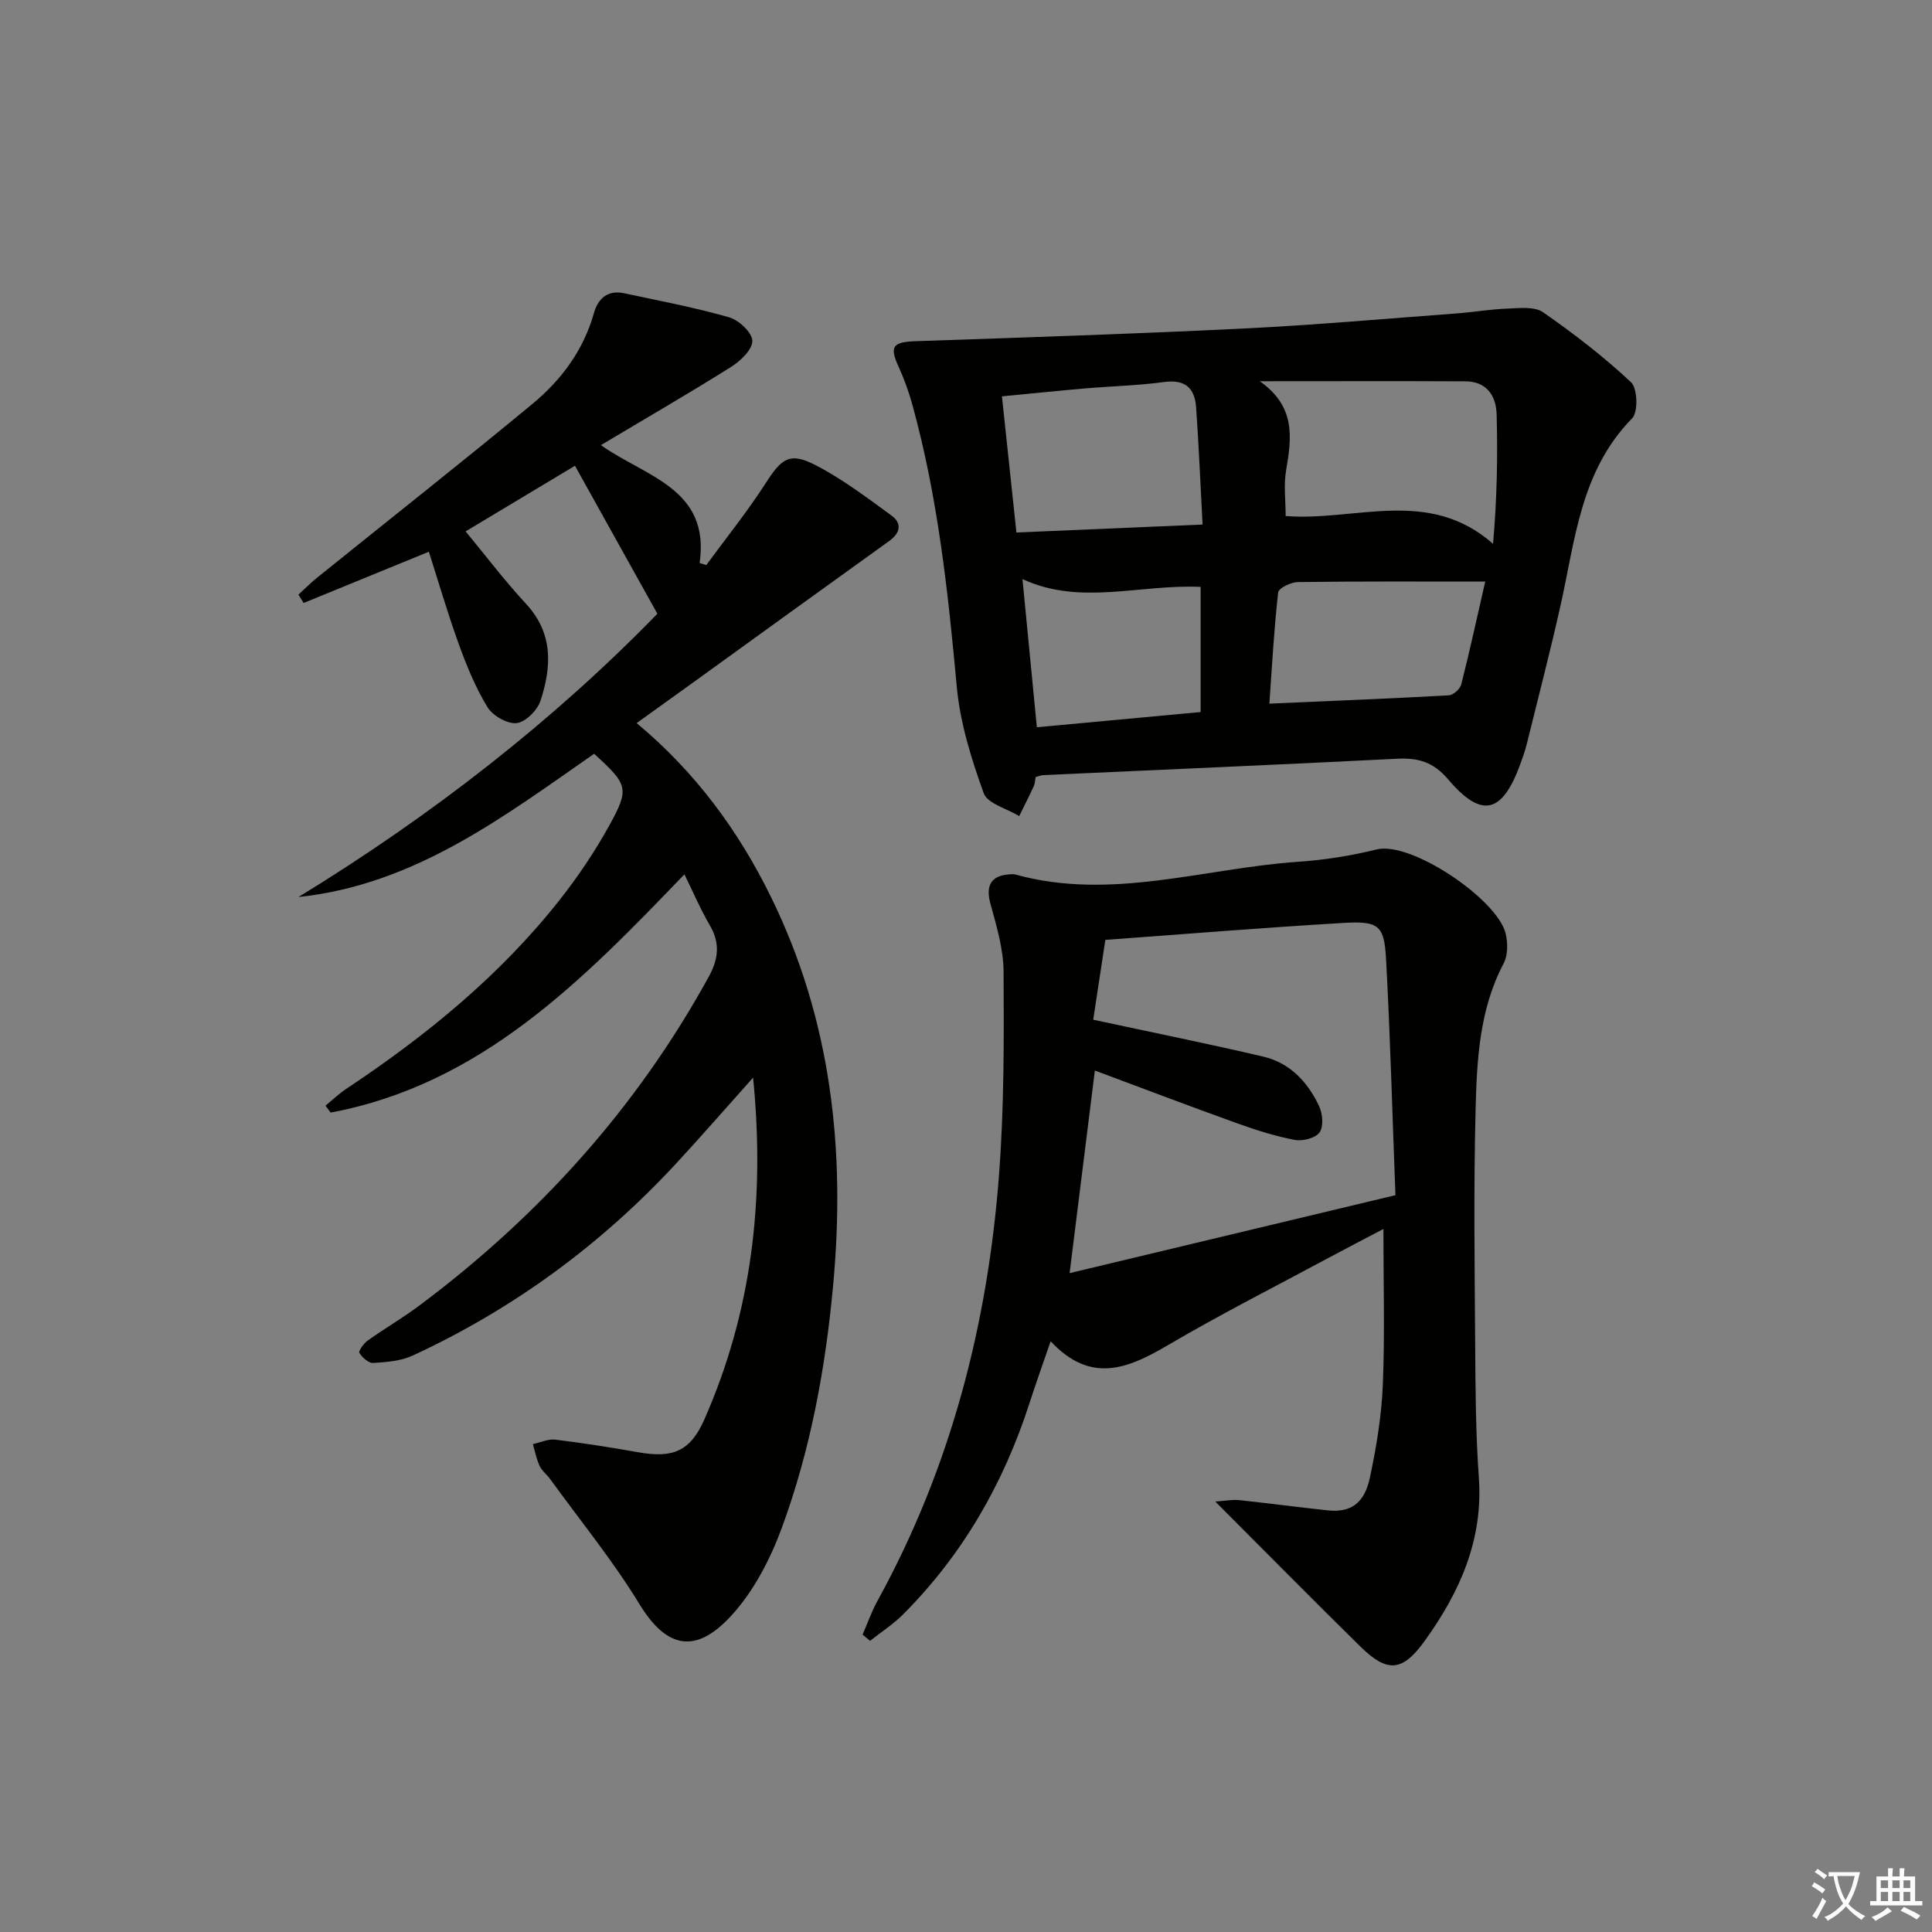
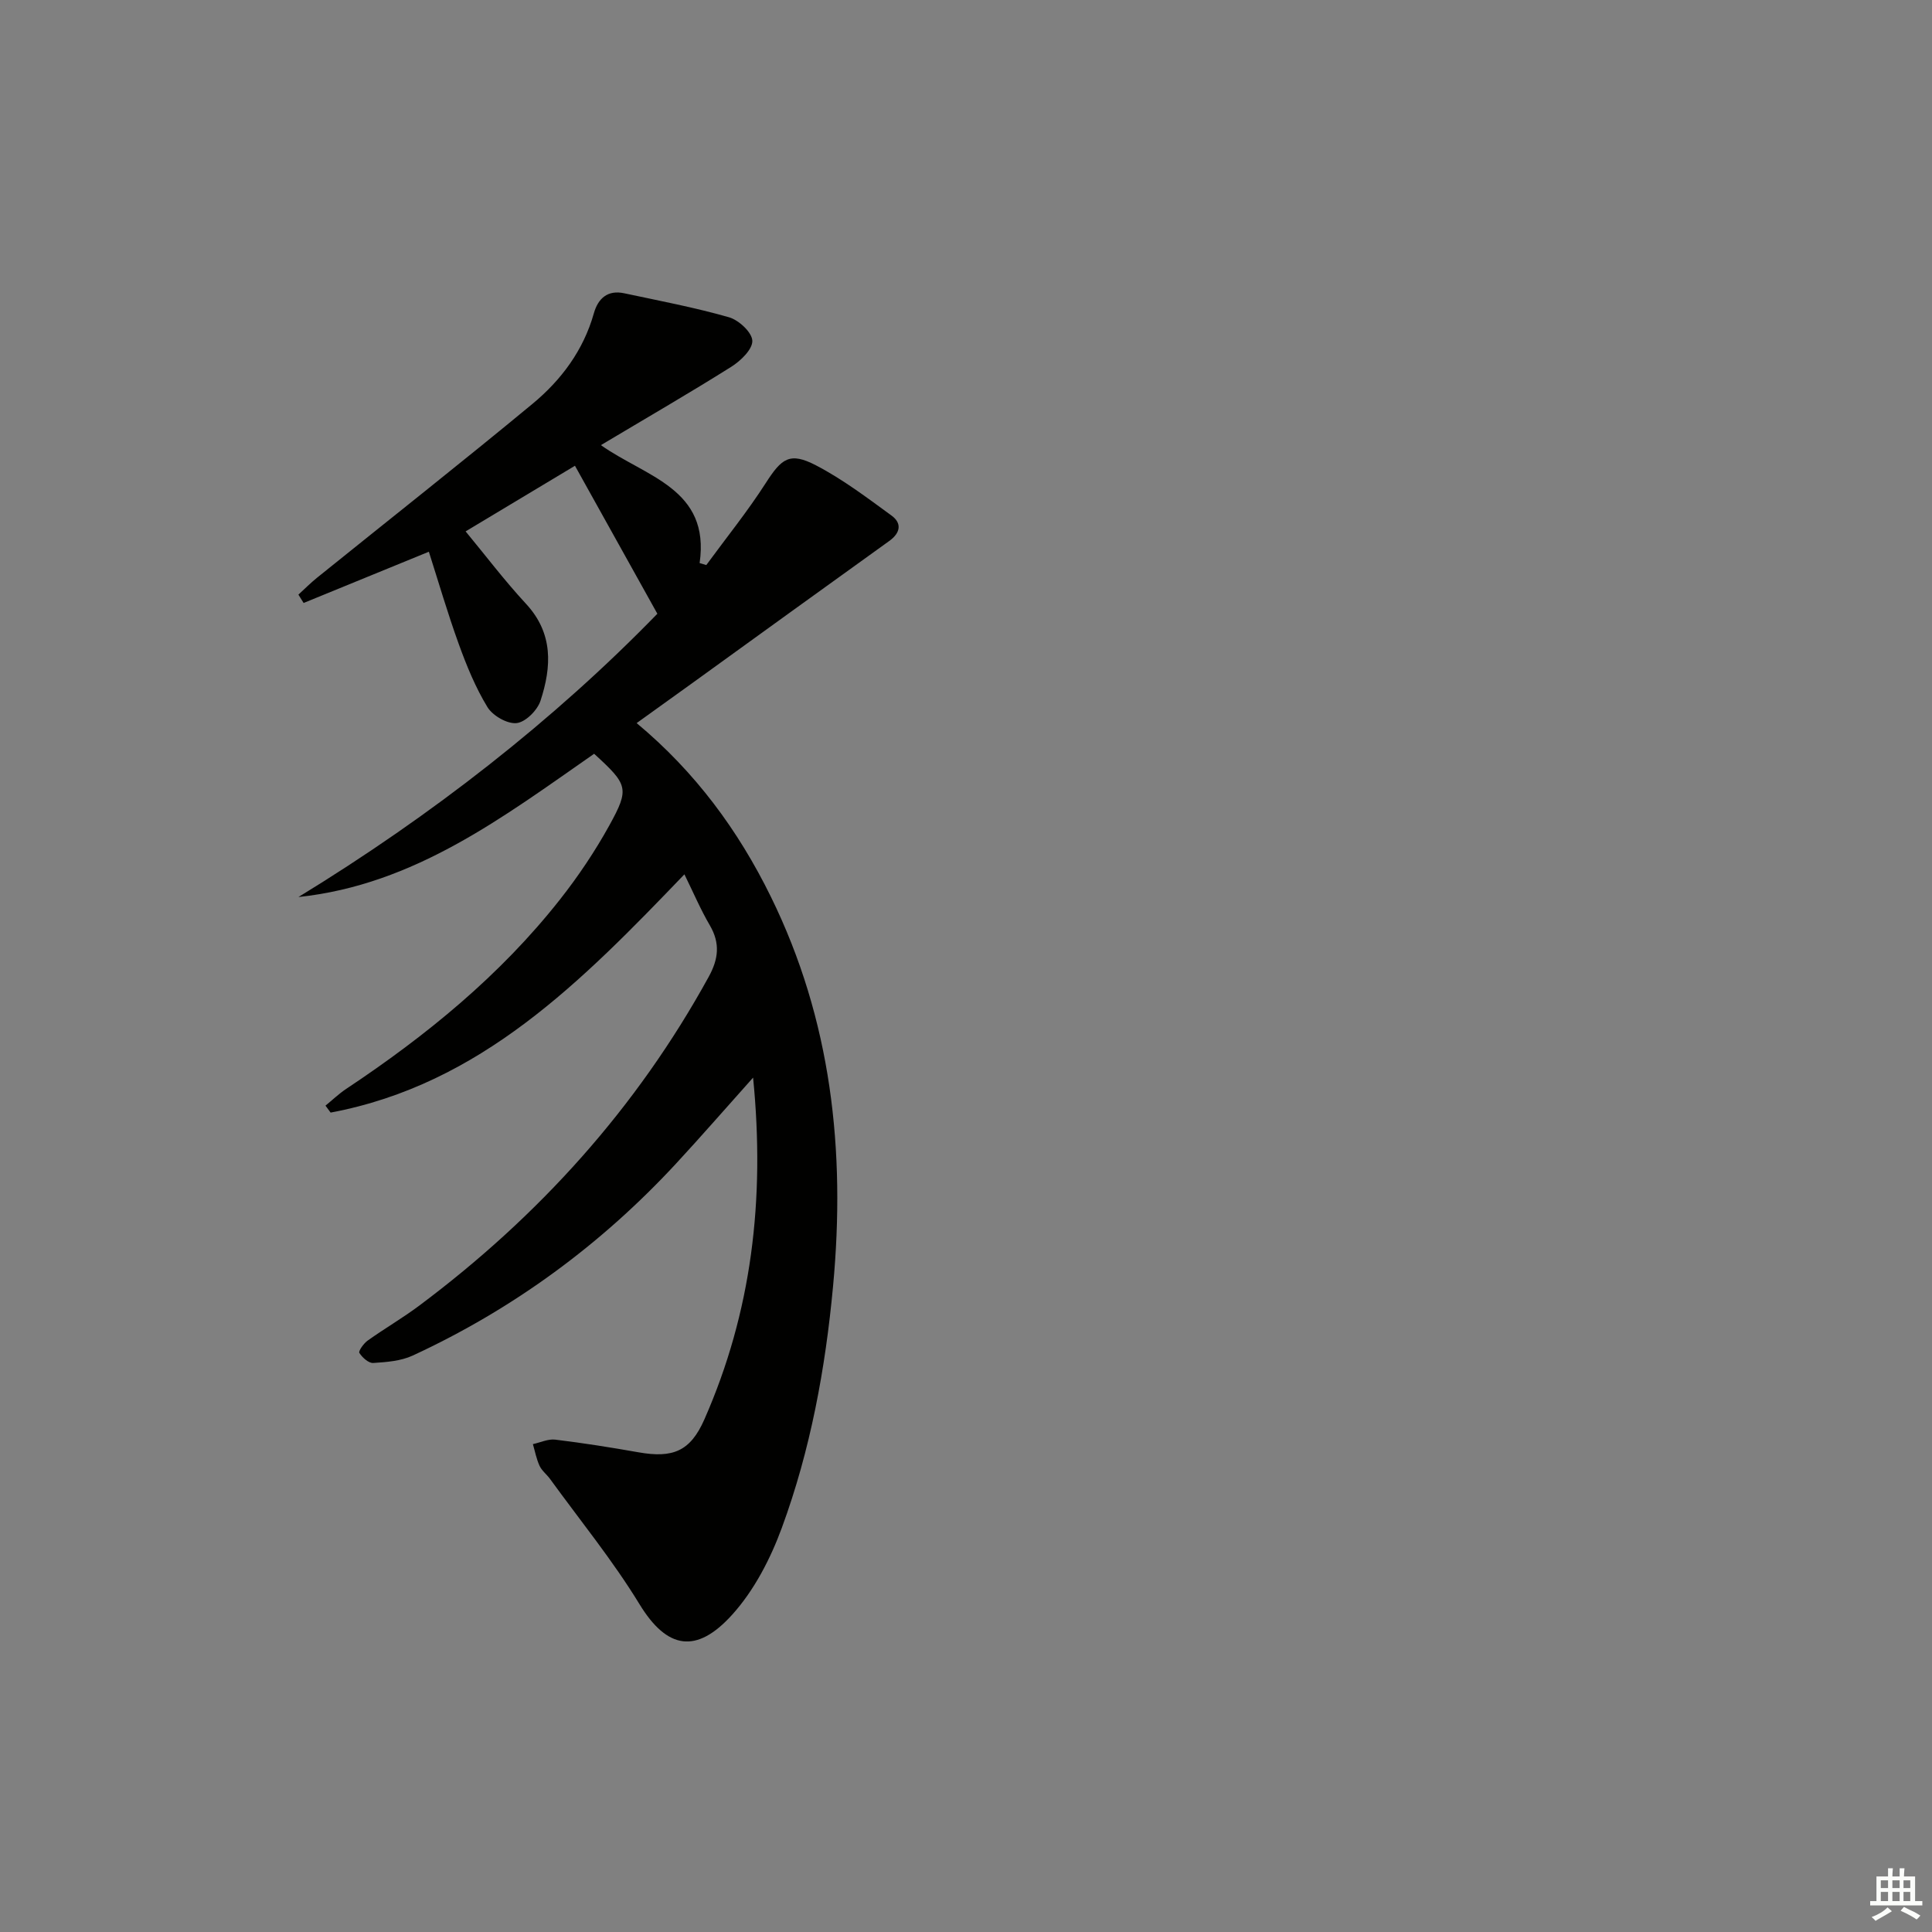
<svg xmlns="http://www.w3.org/2000/svg" enable-background="new 0 0 400 400" viewBox="0 0 400 400">
  <rect x="0" y="0" width="400" height="400" fill="#808080" stroke="none" />
-   <path d="m377.9 391.2c-.2.3-.4.5-.6.8-.7-.6-1.4-1-2.2-1.5.2-.3.4-.5.5-.8.6.4 1.4.8 2.3 1.5zm-1.8 6.1c-.2-.2-.5-.4-.9-.6.4-.6.8-1.2 1.2-1.9s.7-1.3.9-1.9c.3.3.5.5.8.7-.7 1.3-1.4 2.6-2 3.7zm2.2-9c-.3.3-.5.5-.6.8-.6-.6-1.3-1.1-2-1.5.3-.3.5-.5.6-.7.6.5 1.3.9 2 1.4zm.3.2v-.9h2 4.5c-.3 1.3-.6 2.5-1 3.6s-.9 2.1-1.4 3c.4.5 1 1 1.6 1.4s1.2.8 1.9 1.1c-.3.2-.5.4-.8.8-.4-.3-1-.7-1.6-1.2s-1.2-1.1-1.6-1.6c-.5.6-1.1 1.1-1.7 1.6s-1.4.9-2.1 1.4c-.1-.3-.3-.5-.7-.8.6-.2 1.2-.5 1.9-1s1.4-1.1 2-1.8c-.5-.8-.9-1.6-1.2-2.5s-.6-2-.8-3.2c-.4.1-.7.1-1 .1zm2.5 2.7c.3 1 .7 1.7 1 2.2.3-.5.6-1.1 1-2s.6-1.9.9-3h-3.2-.4c.1.9.3 1.8.7 2.8z" fill="#fbfcfa" />
  <path d="m396.5 388.5v1.5 3.6h1.5v.9c-.4 0-1 0-1.7 0h-7.9c-.5 0-.9 0-1.2 0v-.9h1.3v-3.5c0-.7 0-1.2 0-1.6h2.4c0-.8 0-1.4 0-1.7h1c0 .3-.1.8-.1 1.7h1.5c0-.8 0-1.4 0-1.7h1c0 .3-.1.9-.1 1.7zm-8.2 9.2c-.2-.3-.5-.5-.8-.8.8-.3 1.4-.6 1.9-.9s1-.7 1.4-1.1c.3.3.6.5.9.8-1.6 1-2.8 1.6-3.4 2zm2.6-6.8v-1.6h-1.5v1.6zm0 2.7v-1.9h-1.5v1.9zm2.4-2.7v-1.6h-1.5v1.6zm0 2.7v-1.9h-1.5v1.9zm.2 2 .7-.8c.4.2.9.5 1.6.8s1.3.7 1.8 1c-.3.3-.5.6-.8.8-.4-.3-1.5-1-3.3-1.8zm2-4.7v-1.6h-1.4v1.6zm0 2.7v-1.9h-1.4v1.9z" fill="#fbfcfa" />
  <g fill="#010100">
    <path d="m141.7 181.02c-21.3 22.19-42.21 43.51-73.25 49.33-.35-.48-.71-.96-1.06-1.44 1.42-1.16 2.75-2.44 4.26-3.45 16.58-11.02 31.9-23.5 44.28-39.22 3.79-4.81 7.25-9.97 10.21-15.32 4.25-7.7 3.87-8.45-3.13-14.86-18.76 13.05-37.16 27.12-61.22 29.66 27.64-16.89 52.9-36.62 74.31-58.65-5.9-10.59-11.41-20.5-17.06-30.64-7.92 4.76-16.23 9.75-22.64 13.59 4.01 4.84 8.02 10.15 12.53 15.02 5.66 6.12 5.27 13.02 2.98 20.03-.64 1.98-3.1 4.44-4.95 4.64-1.93.21-4.95-1.53-6.04-3.31-2.48-4.07-4.32-8.58-5.95-13.09-2.3-6.35-4.19-12.85-6.18-19.08-8.9 3.64-17.42 7.13-25.93 10.61-.36-.58-.72-1.15-1.08-1.73 1.28-1.17 2.5-2.4 3.85-3.49 14.88-12 29.9-23.83 44.62-36.01 5.94-4.92 10.54-11.07 12.7-18.74.87-3.09 2.87-4.89 6.29-4.15 7.26 1.55 14.57 2.93 21.7 4.97 2.02.58 4.76 3.12 4.82 4.86.07 1.77-2.42 4.17-4.36 5.39-8.7 5.47-17.6 10.61-26.99 16.22 9.3 6.59 22.67 8.99 20.44 24.42.46.14.92.27 1.38.41 4.13-5.64 8.53-11.09 12.3-16.96 3.31-5.16 4.98-6.5 10.4-3.69 5.53 2.87 10.59 6.71 15.65 10.4 2.17 1.58 1.88 3.58-.48 5.27-13.6 9.76-27.16 19.59-40.73 29.39-3.73 2.7-7.48 5.38-11.56 8.31 12.13 10.1 21.03 22.19 27.78 35.93 12.56 25.56 15.5 52.59 12.89 80.61-1.59 17.13-4.68 33.93-10.6 50.04-2.35 6.41-5.72 12.94-10.24 17.96-7.43 8.27-13.53 7.23-19.24-2.12-5.52-9.04-12.28-17.33-18.52-25.93-.68-.94-1.7-1.7-2.17-2.72-.65-1.41-.94-2.98-1.38-4.49 1.54-.33 3.14-1.11 4.63-.93 5.76.7 11.5 1.61 17.21 2.62 7.17 1.27 10.76-.22 13.66-6.8 9.78-22.21 12.6-45.44 10.09-70.77-5.87 6.56-10.83 12.27-15.97 17.82-15.56 16.8-33.71 30.1-54.49 39.72-2.46 1.14-5.43 1.36-8.19 1.54-.95.06-2.27-1.13-2.87-2.09-.23-.37.89-1.95 1.71-2.54 3.52-2.51 7.28-4.69 10.74-7.28 24.72-18.49 44.98-40.9 59.89-68.06 2.03-3.7 2.38-6.93.23-10.63-1.92-3.27-3.41-6.79-5.27-10.57z" />
-     <path d="m251.61 310.88c2.3-.16 3.62-.44 4.9-.3 6.11.65 12.2 1.46 18.31 2.12 4.76.52 7.66-1.36 8.81-6.81 1.34-6.31 2.41-12.77 2.67-19.21.43-10.56.12-21.15.12-32.23-3.68 1.93-7.32 3.81-10.93 5.75-11.27 6.06-22.69 11.85-33.72 18.32-8.21 4.82-15.93 8.1-24.25-.83-1.67 4.88-3.09 8.83-4.38 12.83-5.35 16.57-13.79 31.31-26.12 43.68-2.06 2.07-4.58 3.69-6.89 5.52-.51-.43-1.02-.86-1.54-1.29 1.01-2.32 1.85-4.74 3.06-6.95 15.16-27.55 22.86-57.28 25.2-88.41 1.05-13.92 1.01-27.93.93-41.9-.03-4.7-1.46-9.46-2.72-14.06-.99-3.63.01-5.75 3.72-6.07.5-.04 1.03-.1 1.49.03 19.79 5.47 39.04-1.32 58.52-2.65 5.45-.37 10.93-1.24 16.22-2.55 7.13-1.77 24.95 10.3 26.7 17.35.49 1.96.5 4.55-.4 6.25-5.08 9.64-5.55 20.16-5.81 30.57-.41 16.15-.19 32.32-.08 48.47.06 9.14.11 18.31.76 27.42.92 12.92-3.97 23.75-11.22 33.81-4.59 6.37-7.71 6.65-13.27 1.2-9.82-9.65-19.5-19.47-30.08-30.06zm-25.27-99.76c12.6 2.71 23.94 5 35.2 7.64 5.53 1.29 9.22 5.26 11.56 10.24.74 1.56.97 4.2.11 5.44-.82 1.18-3.48 1.87-5.1 1.57-4.05-.76-8.04-2.03-11.94-3.43-9.96-3.58-19.86-7.35-29.49-10.94-1.72 13.76-3.42 27.45-5.23 41.95 22.49-5.38 44.5-10.65 67.46-16.14-.64-16.73-1.07-32.81-1.94-48.87-.38-6.99-1.51-7.92-8.76-7.5-16.22.95-32.42 2.28-49.36 3.51-.87 5.7-1.77 11.62-2.51 16.53z" />
-     <path d="m214.41 160.89c-.12.63-.12 1.32-.38 1.89-.96 2.08-2 4.12-3.01 6.18-2.55-1.55-6.58-2.57-7.36-4.75-2.56-7.1-4.88-14.54-5.57-22.02-1.81-19.71-3.92-39.32-9.21-58.45-.75-2.7-1.71-5.36-2.88-7.91-1.88-4.11-1.12-5.03 3.54-5.19 22.69-.77 45.39-1.52 68.07-2.63 14.6-.72 29.17-2.02 43.75-3.1 3.64-.27 7.25-.9 10.89-1.03 2.44-.09 5.48-.45 7.23.77 6.37 4.43 12.56 9.2 18.21 14.49 1.35 1.26 1.5 6.18.22 7.48-10.7 10.89-11.78 25.21-14.85 38.89-2.15 9.54-4.6 19.01-6.95 28.51-.36 1.45-.87 2.87-1.38 4.27-3.72 10.14-7.96 11.24-14.89 3.09-3.12-3.67-6.24-4.51-10.64-4.29-24.41 1.24-48.82 2.27-73.24 3.39-.47.03-.95.25-1.55.41zm46.41-81.96c7.51 5.26 6.6 11.75 5.45 18.47-.52 3.03-.09 6.21-.09 9.44 14.44 1.13 29.57-6.01 42.94 5.75.82-9.36.98-18.08.74-26.8-.1-3.84-2.07-6.81-6.42-6.84-13.69-.07-27.39-.02-42.62-.02zm-50.38 31.32c12.92-.55 25.4-1.09 38.54-1.65-.47-8.75-.79-16.53-1.34-24.3-.28-3.93-2.25-5.8-6.6-5.21-5.42.74-10.92.86-16.38 1.33-5.69.49-11.36 1.08-17.22 1.64 1.02 9.57 1.95 18.31 3 28.19zm97.06 10.16c-13.56 0-26.18-.07-38.78.1-1.43.02-3.99 1.25-4.09 2.14-.86 7.66-1.28 15.38-1.82 23.03 13.01-.57 25.08-1.05 37.15-1.72.93-.05 2.34-1.32 2.58-2.26 1.78-7.04 3.32-14.14 4.96-21.29zm-58.92 27.01c0-8.97 0-17.52 0-25.91-12.58-.58-24.95 3.94-36.89-1.62.99 10.17 1.97 20.33 2.98 30.68 11.2-1.04 22.39-2.08 33.91-3.15z" />
  </g>
</svg>